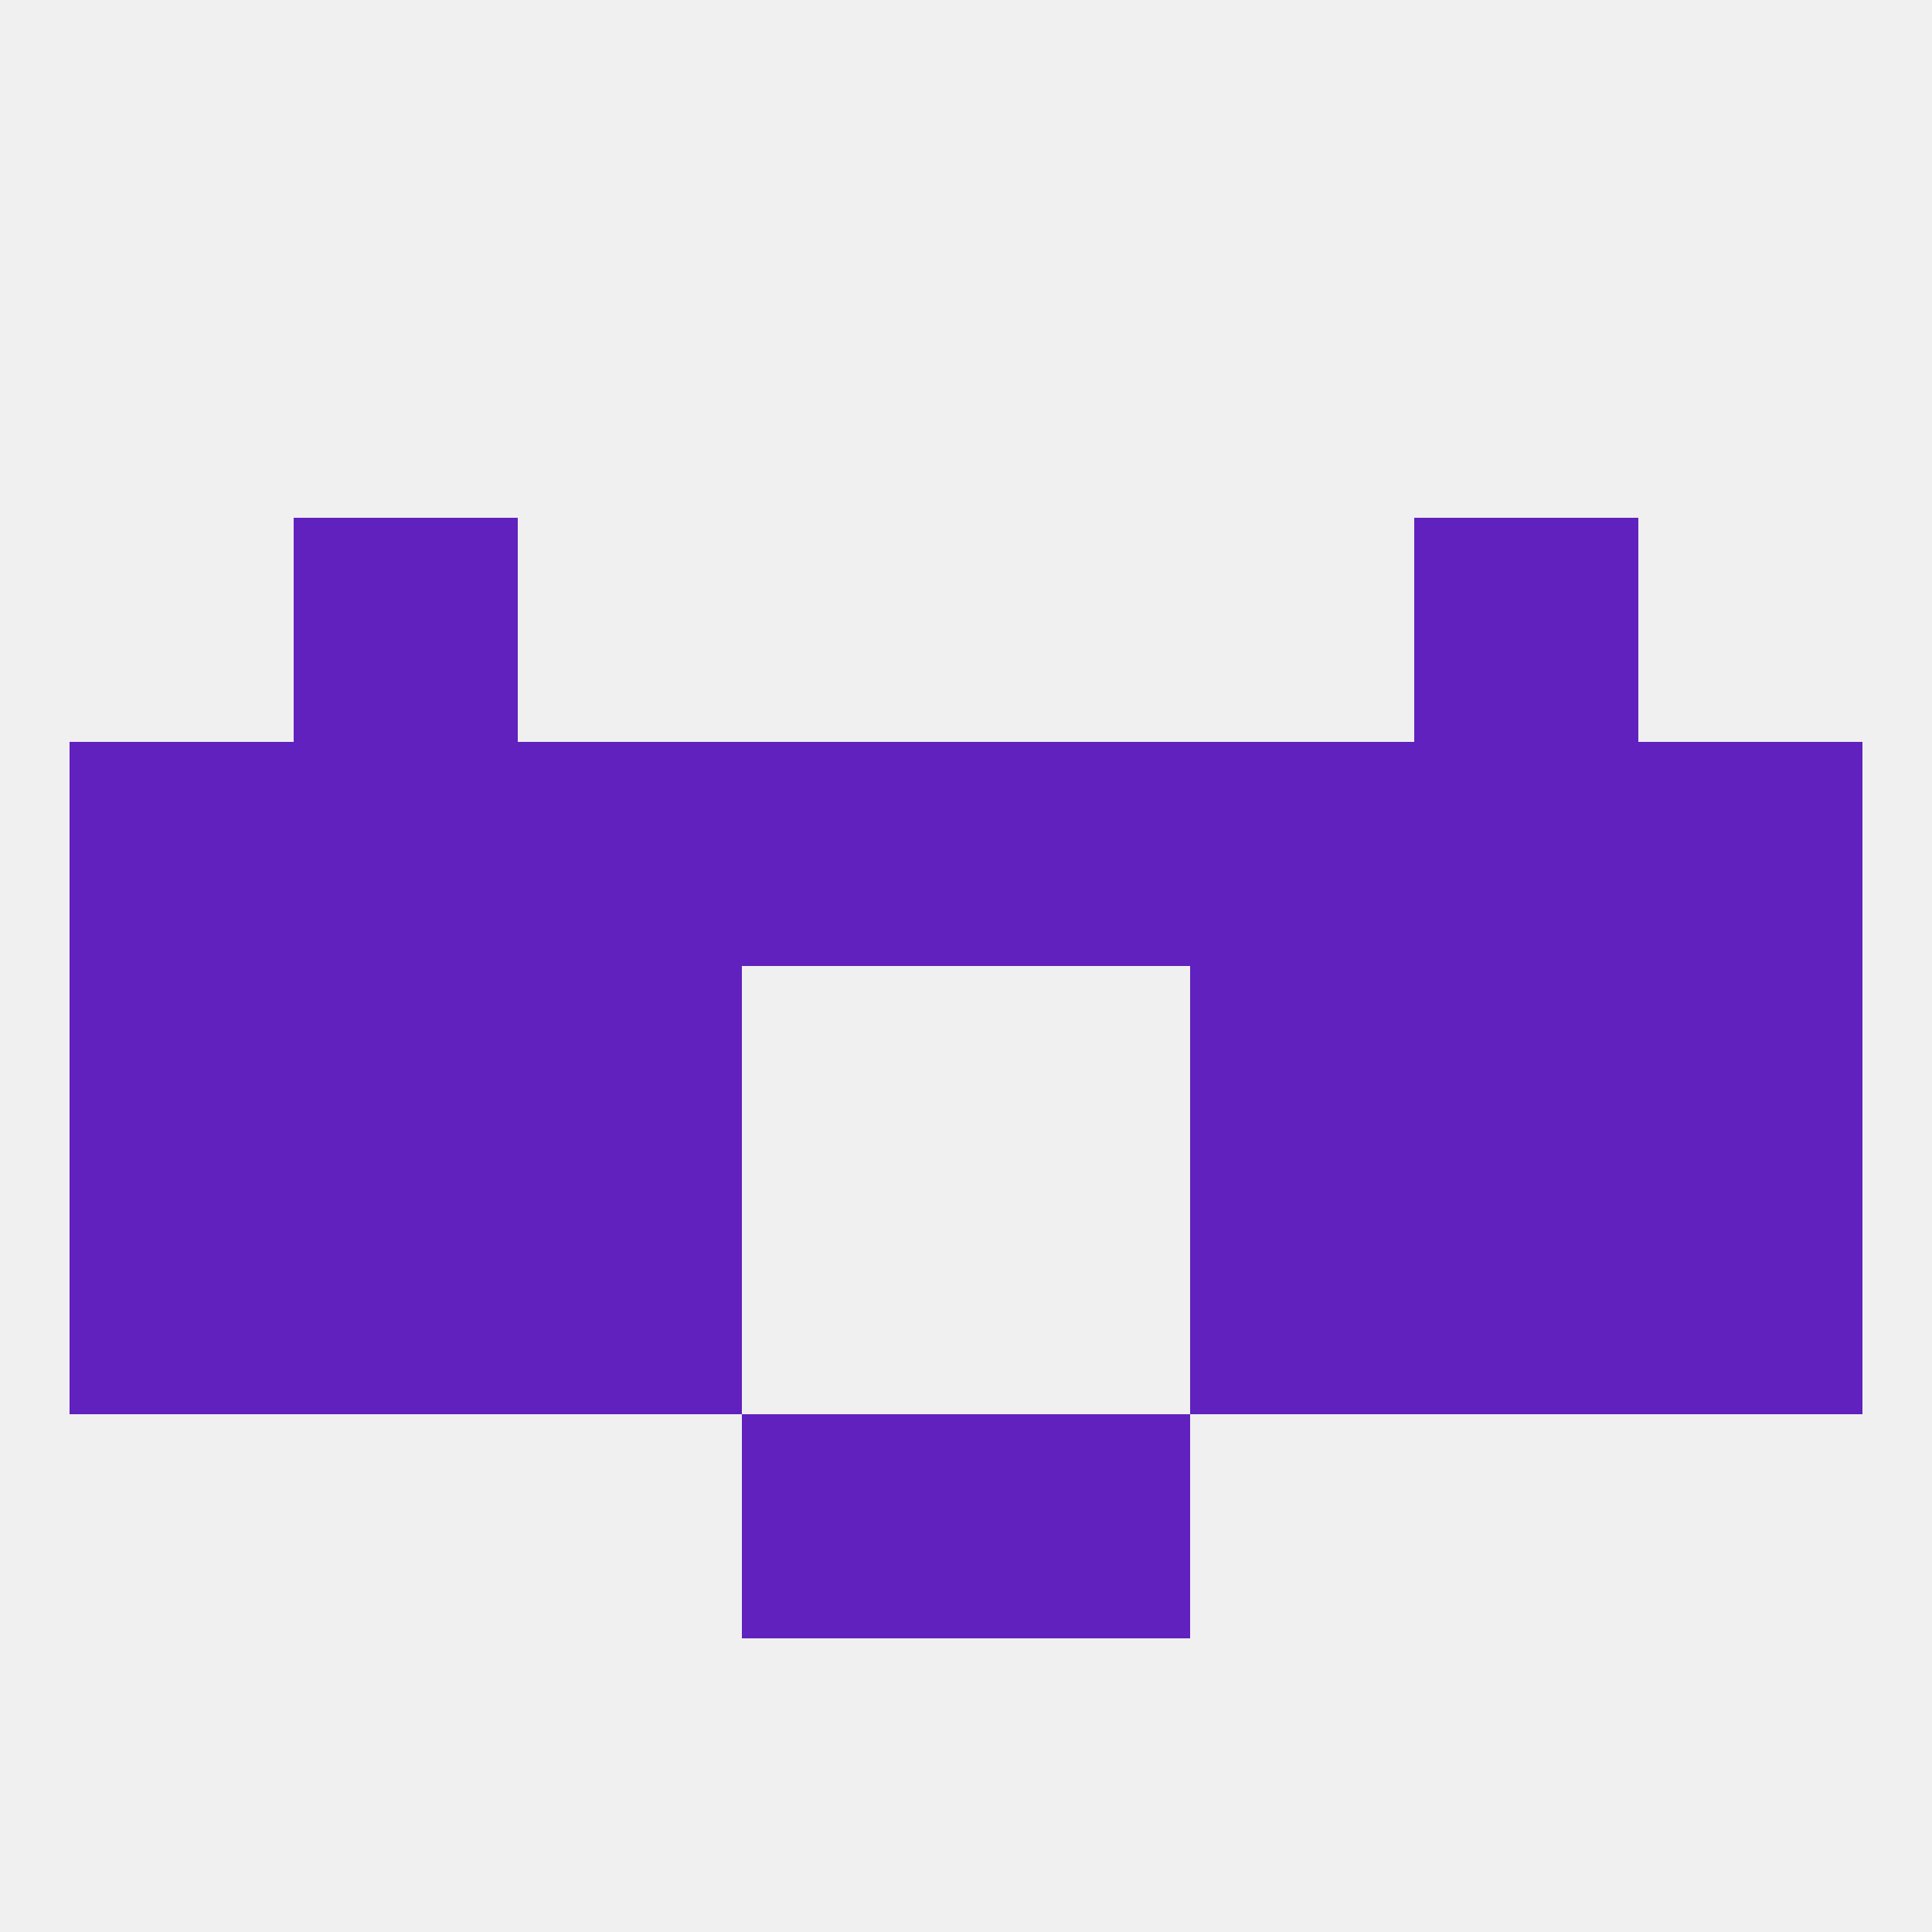
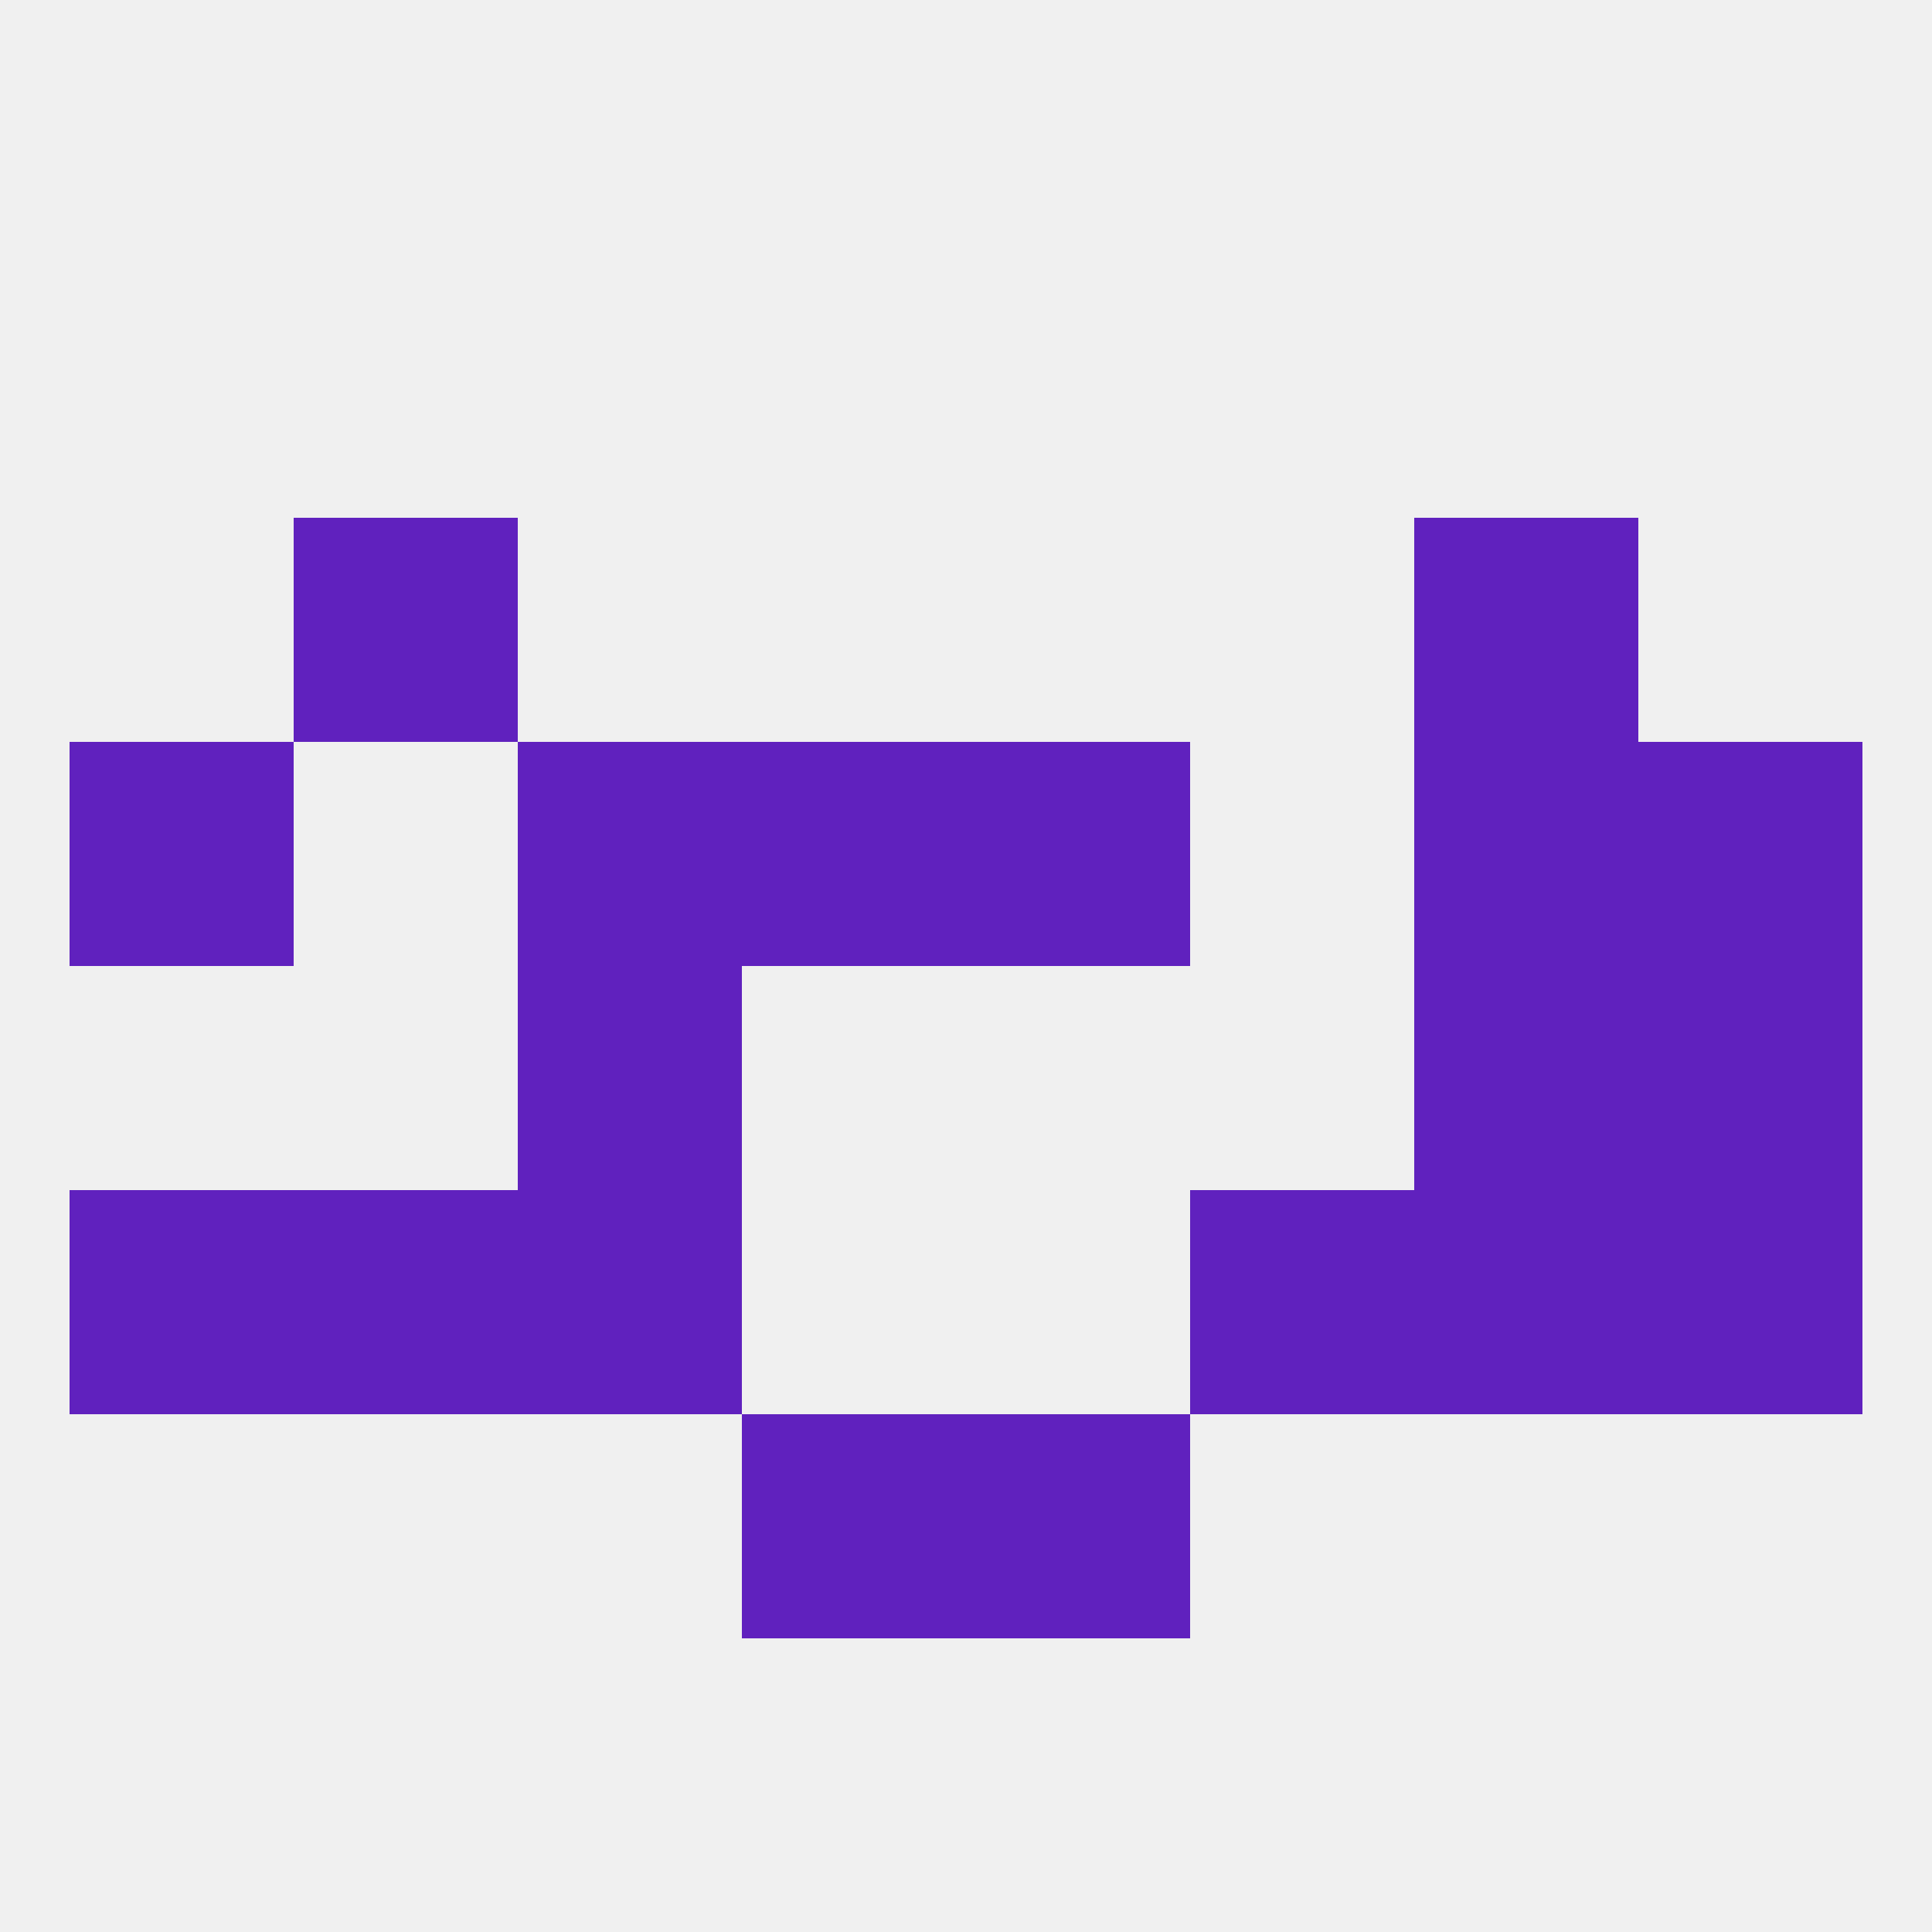
<svg xmlns="http://www.w3.org/2000/svg" version="1.1" baseprofile="full" width="250" height="250" viewBox="0 0 250 250">
  <rect width="100%" height="100%" fill="rgba(240,240,240,255)" />
  <rect x="38" y="154" width="29" height="29" fill="rgba(96,33,190,255)" />
  <rect x="183" y="154" width="29" height="29" fill="rgba(96,33,190,255)" />
  <rect x="9" y="154" width="29" height="29" fill="rgba(96,33,190,255)" />
  <rect x="212" y="154" width="29" height="29" fill="rgba(96,33,190,255)" />
  <rect x="67" y="154" width="29" height="29" fill="rgba(96,33,190,255)" />
  <rect x="154" y="154" width="29" height="29" fill="rgba(96,33,190,255)" />
  <rect x="96" y="183" width="29" height="29" fill="rgba(96,33,190,255)" />
  <rect x="125" y="183" width="29" height="29" fill="rgba(96,33,190,255)" />
  <rect x="38" y="67" width="29" height="29" fill="rgba(96,33,190,255)" />
  <rect x="183" y="67" width="29" height="29" fill="rgba(96,33,190,255)" />
  <rect x="67" y="125" width="29" height="29" fill="rgba(96,33,190,255)" />
-   <rect x="154" y="125" width="29" height="29" fill="rgba(96,33,190,255)" />
-   <rect x="9" y="125" width="29" height="29" fill="rgba(96,33,190,255)" />
  <rect x="212" y="125" width="29" height="29" fill="rgba(96,33,190,255)" />
-   <rect x="38" y="125" width="29" height="29" fill="rgba(96,33,190,255)" />
  <rect x="183" y="125" width="29" height="29" fill="rgba(96,33,190,255)" />
  <rect x="212" y="96" width="29" height="29" fill="rgba(96,33,190,255)" />
  <rect x="96" y="96" width="29" height="29" fill="rgba(96,33,190,255)" />
  <rect x="125" y="96" width="29" height="29" fill="rgba(96,33,190,255)" />
-   <rect x="38" y="96" width="29" height="29" fill="rgba(96,33,190,255)" />
  <rect x="183" y="96" width="29" height="29" fill="rgba(96,33,190,255)" />
  <rect x="67" y="96" width="29" height="29" fill="rgba(96,33,190,255)" />
-   <rect x="154" y="96" width="29" height="29" fill="rgba(96,33,190,255)" />
  <rect x="9" y="96" width="29" height="29" fill="rgba(96,33,190,255)" />
</svg>